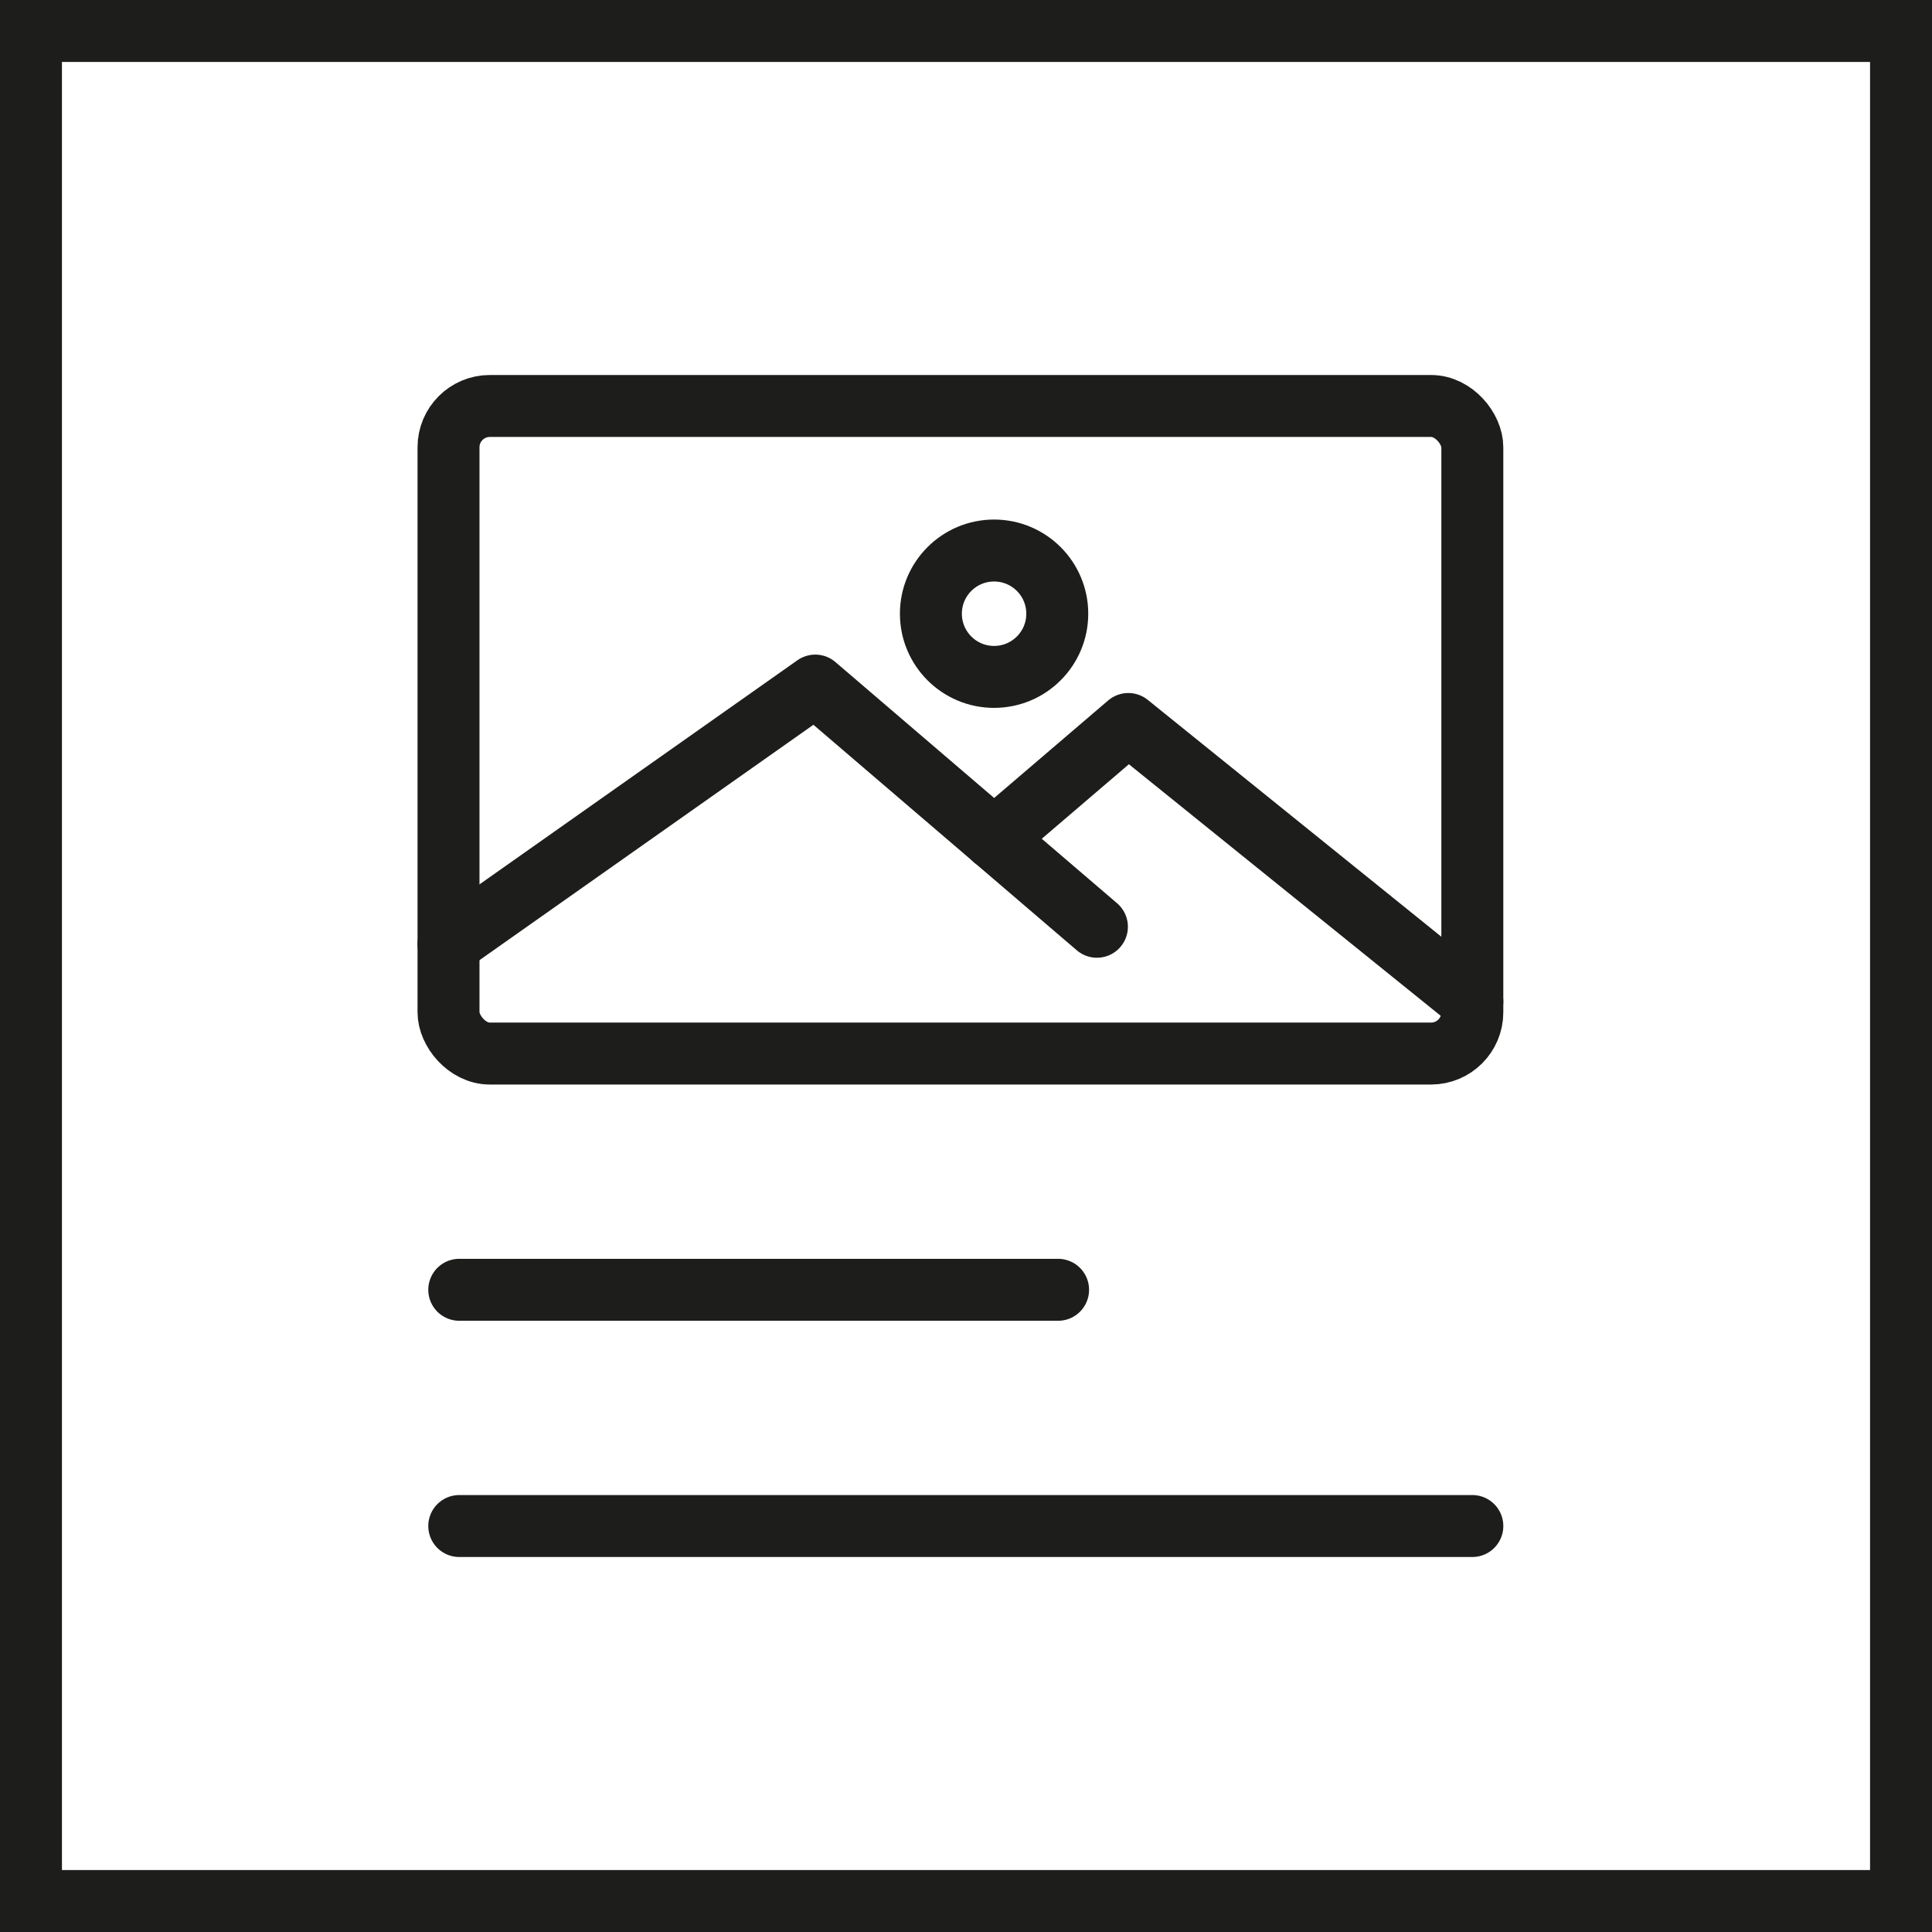
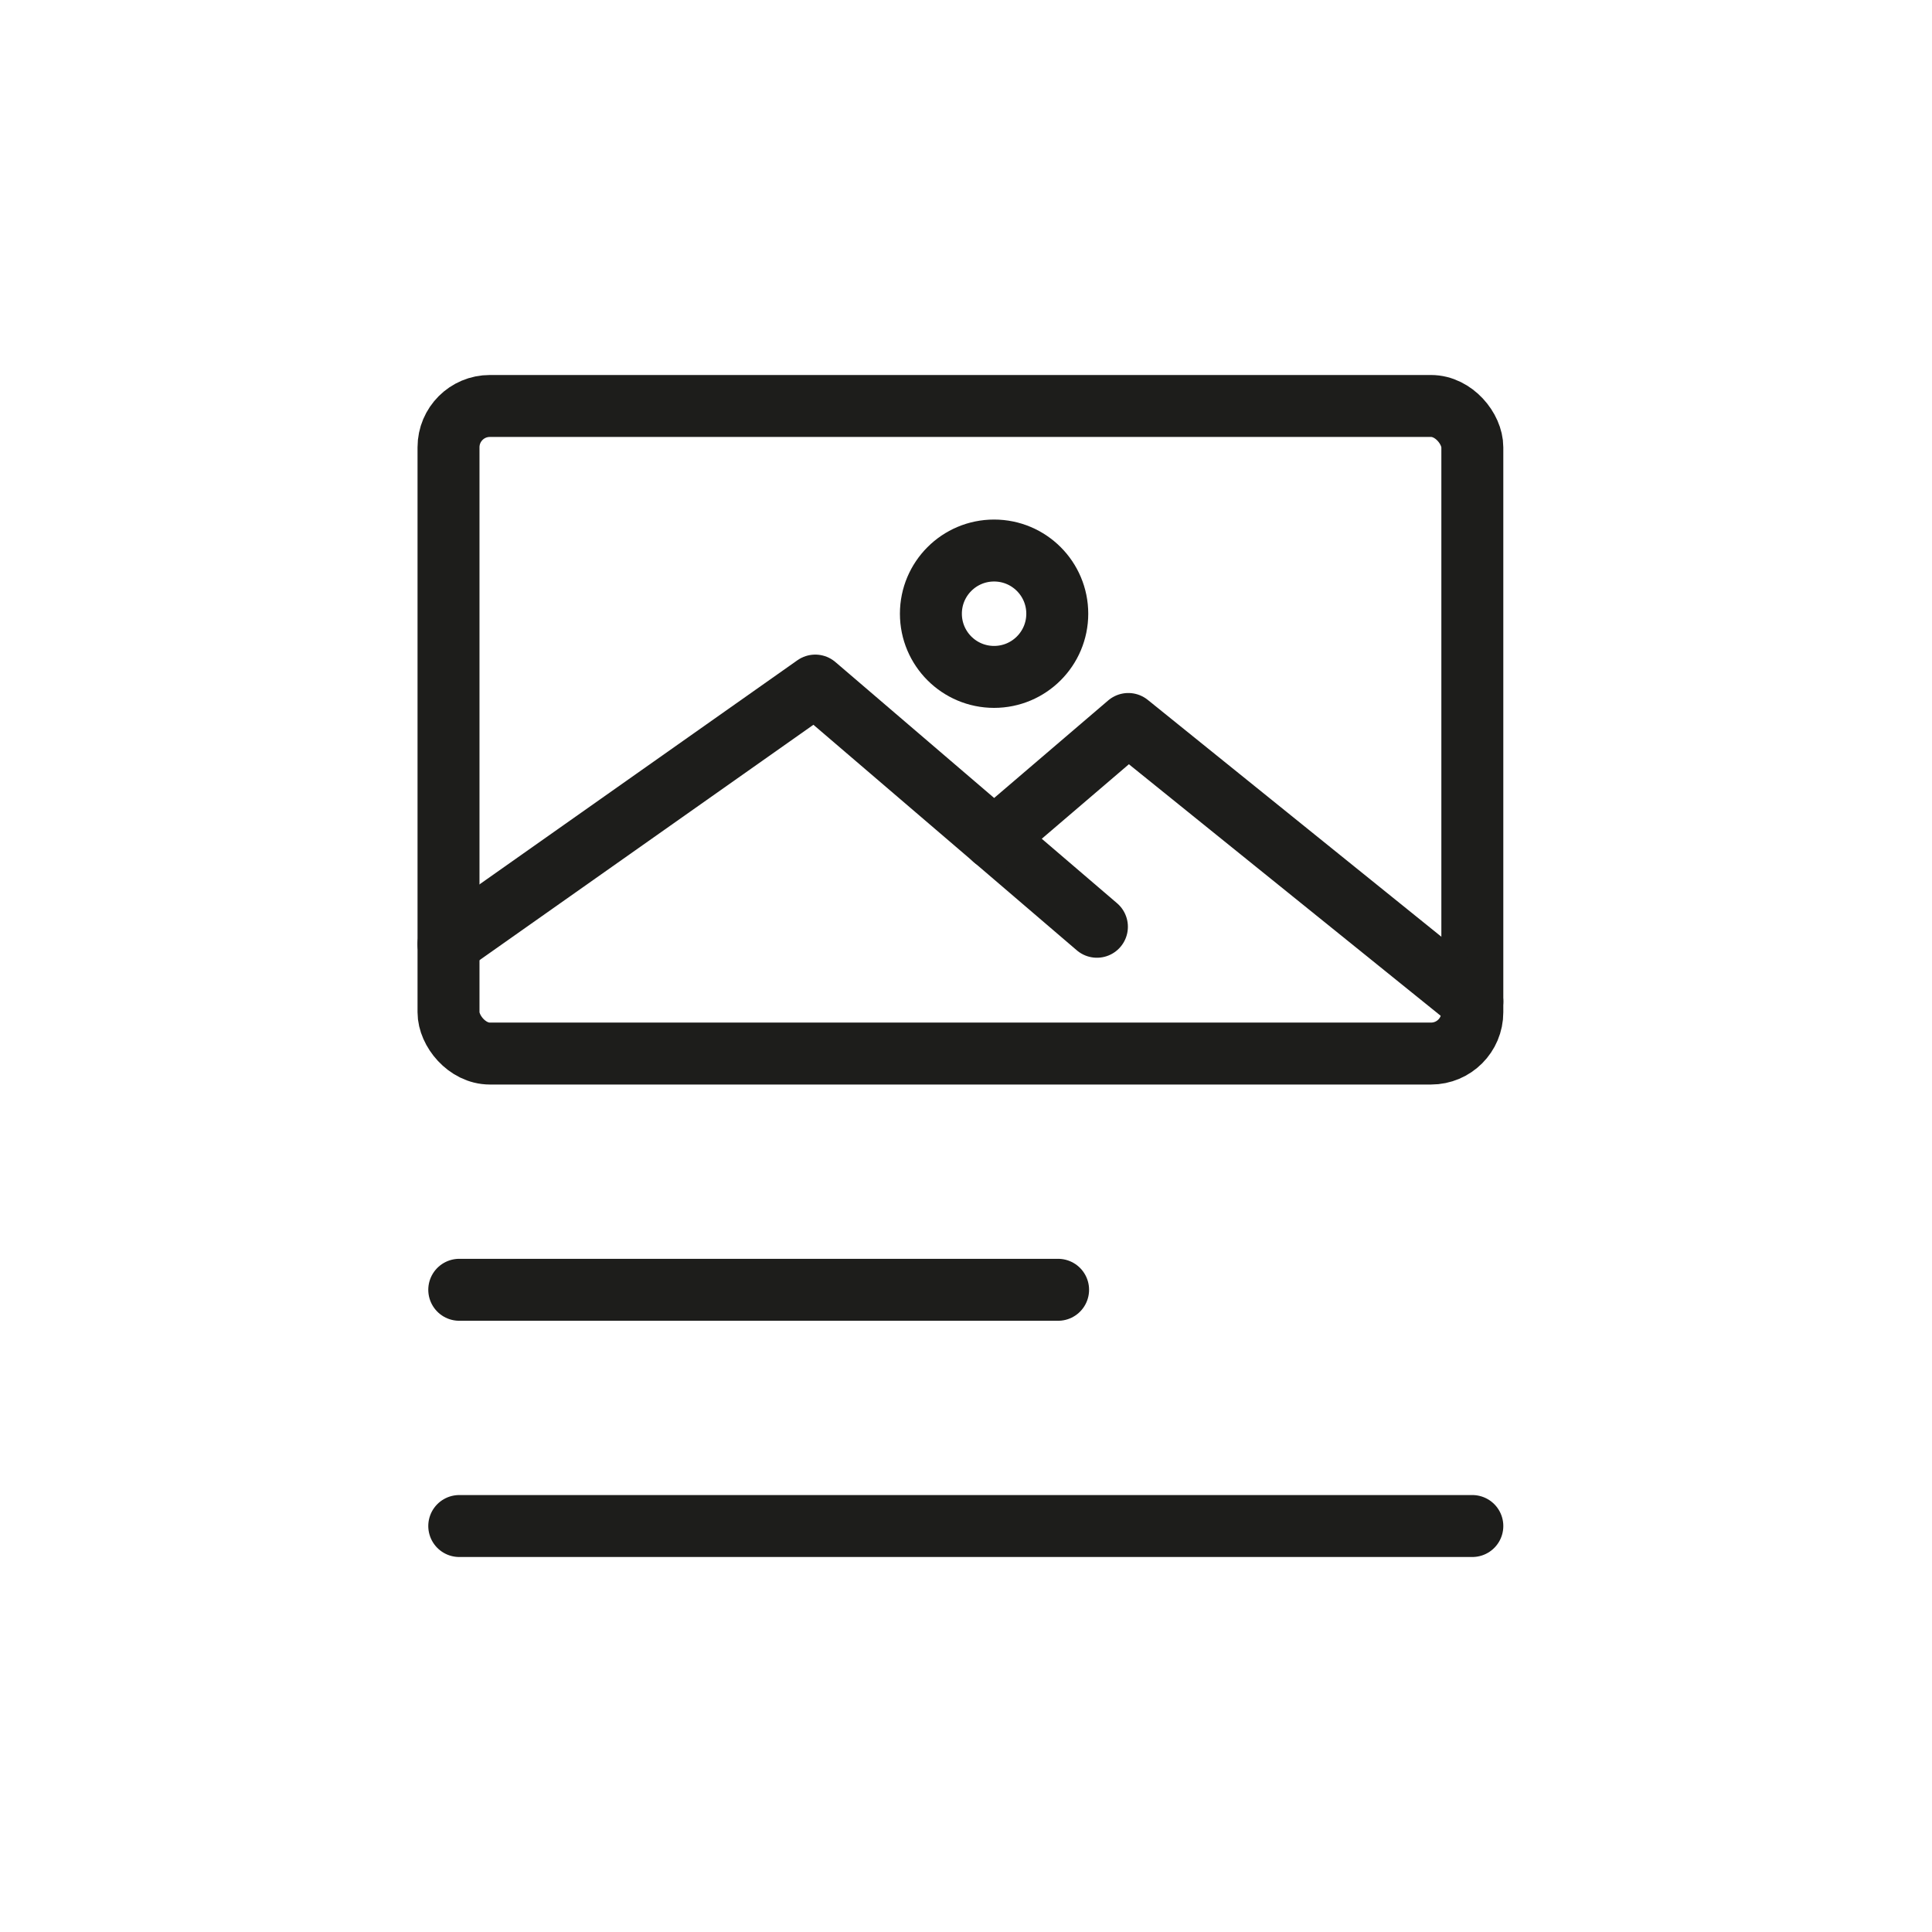
<svg xmlns="http://www.w3.org/2000/svg" id="Ebene_1" data-name="Ebene 1" viewBox="0 0 46.78 46.78">
  <defs>
    <style>.cls-1,.cls-2{fill:none;stroke:#1d1d1b;stroke-width:1.5px;}.cls-1{stroke-miterlimit:10;}.cls-2{stroke-linecap:round;stroke-linejoin:round;}</style>
  </defs>
  <title>header</title>
-   <rect class="cls-1" x="0.75" y="0.75" width="45.28" height="45.28" />
  <line class="cls-2" x1="11.12" y1="31.23" x2="25.62" y2="31.23" />
  <line class="cls-2" x1="11.12" y1="36.95" x2="35.65" y2="36.95" />
  <rect class="cls-2" x="10.86" y="9.83" width="24.79" height="15.68" rx="1" ry="1" />
  <circle class="cls-2" cx="24.07" cy="14.86" r="1.53" />
  <polyline class="cls-2" points="10.86 22.86 19.74 16.6 26.56 22.44" />
  <polyline class="cls-2" points="24.07 20.31 27.32 17.53 35.65 24.25" />
</svg>